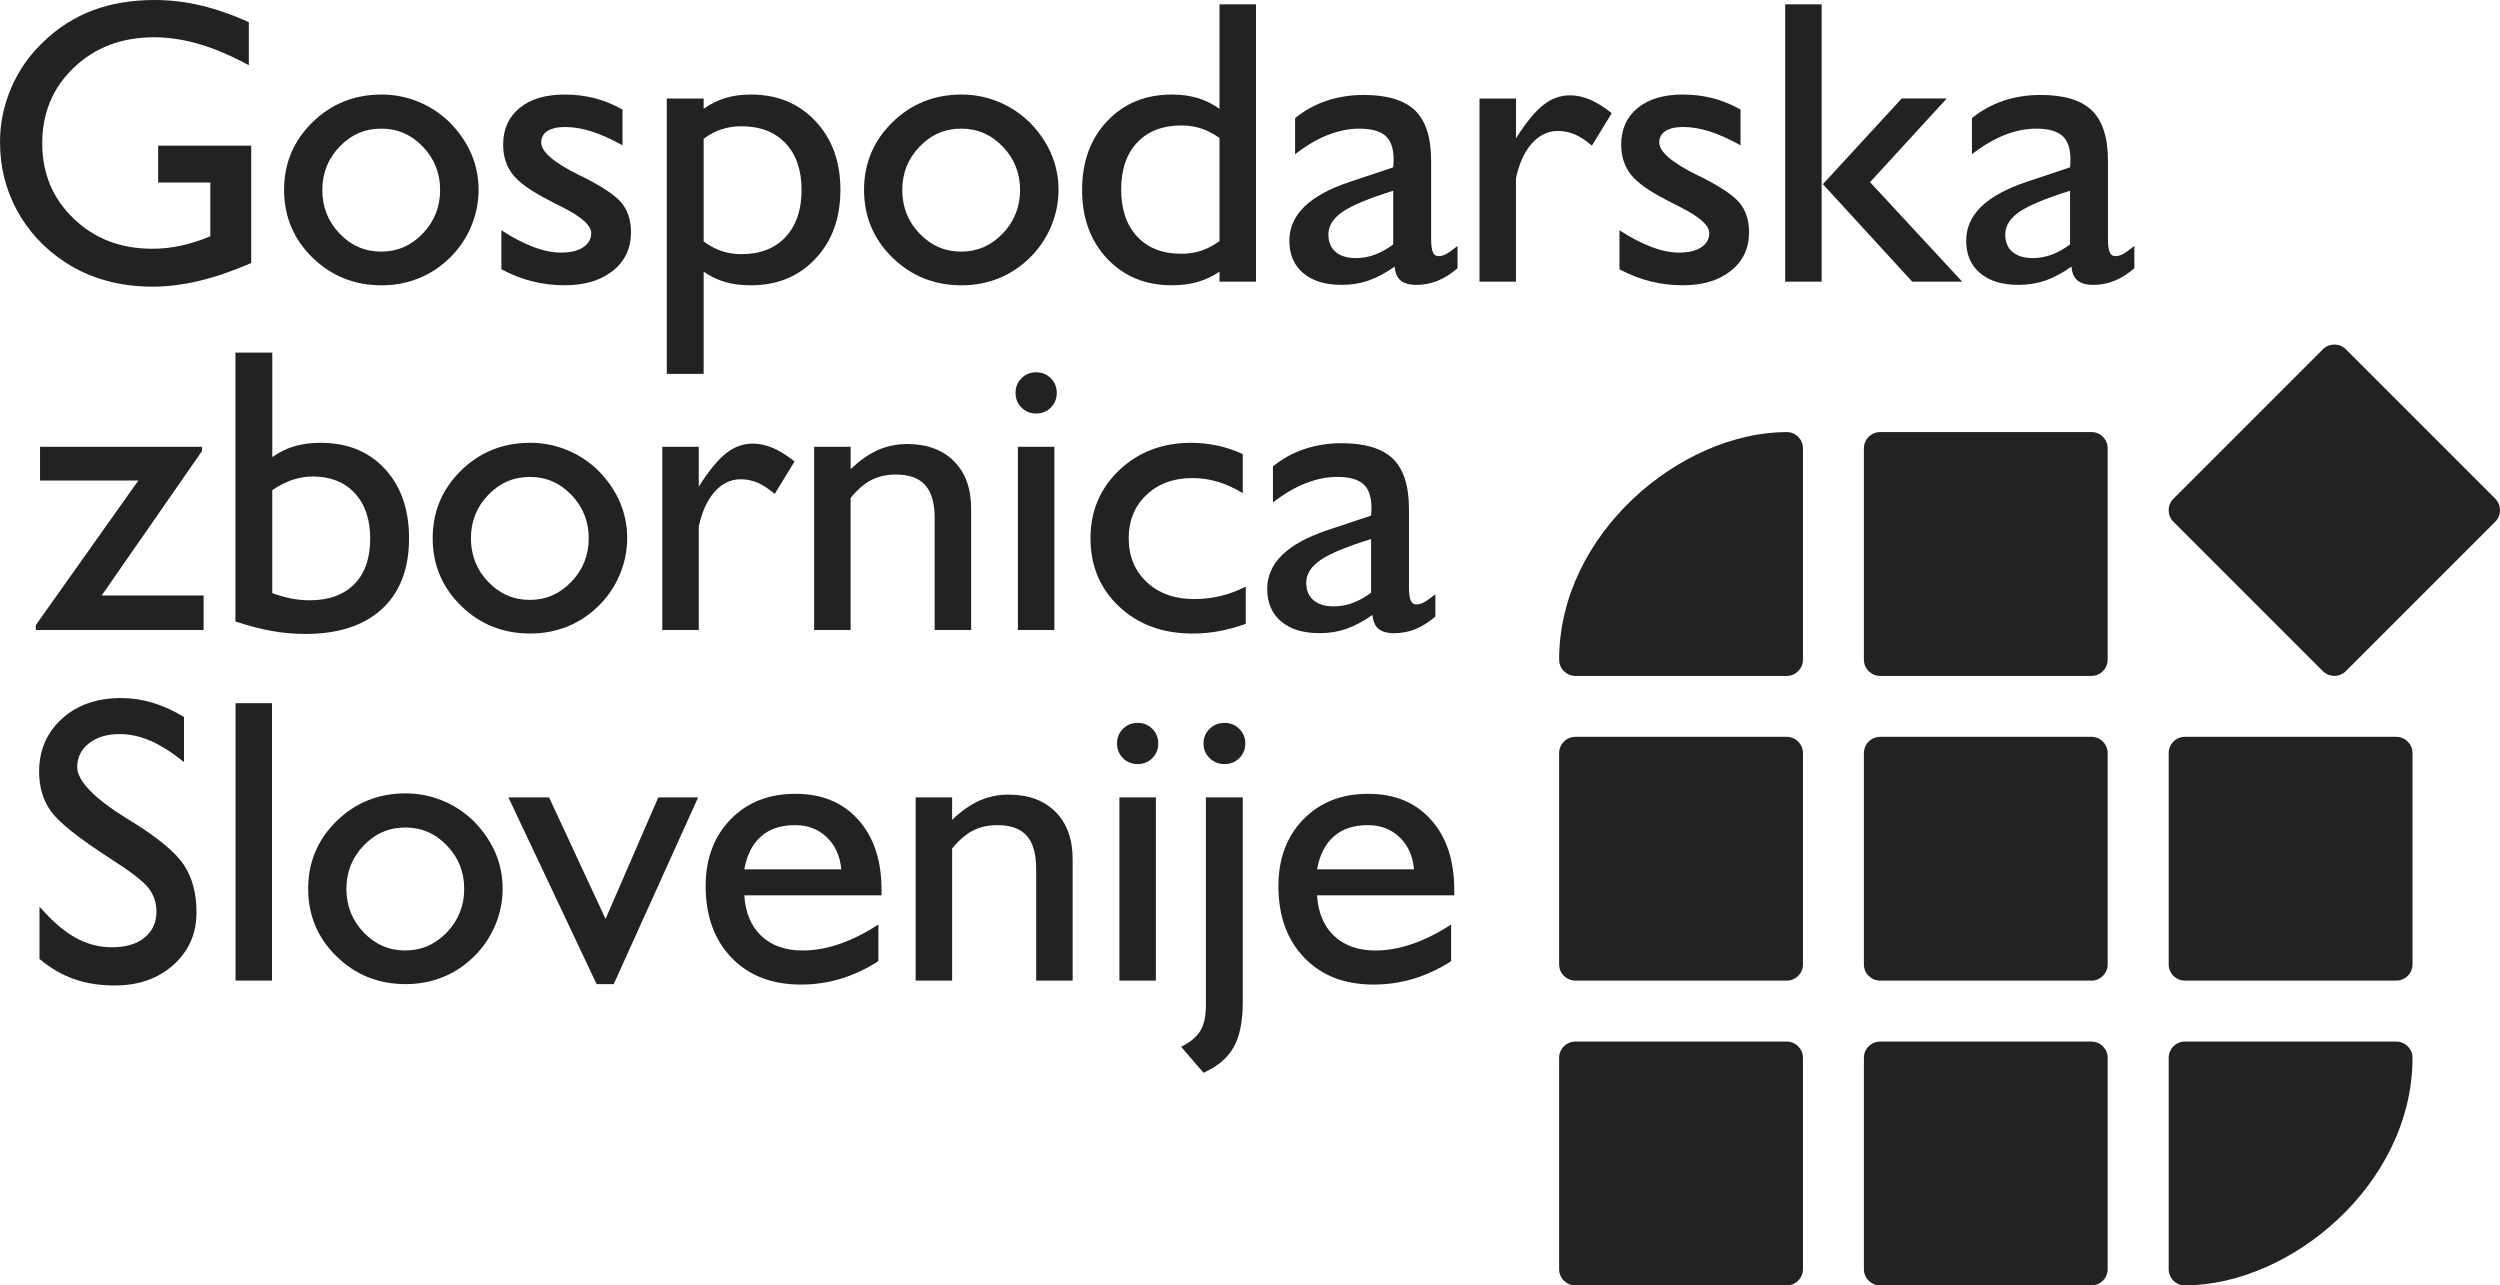
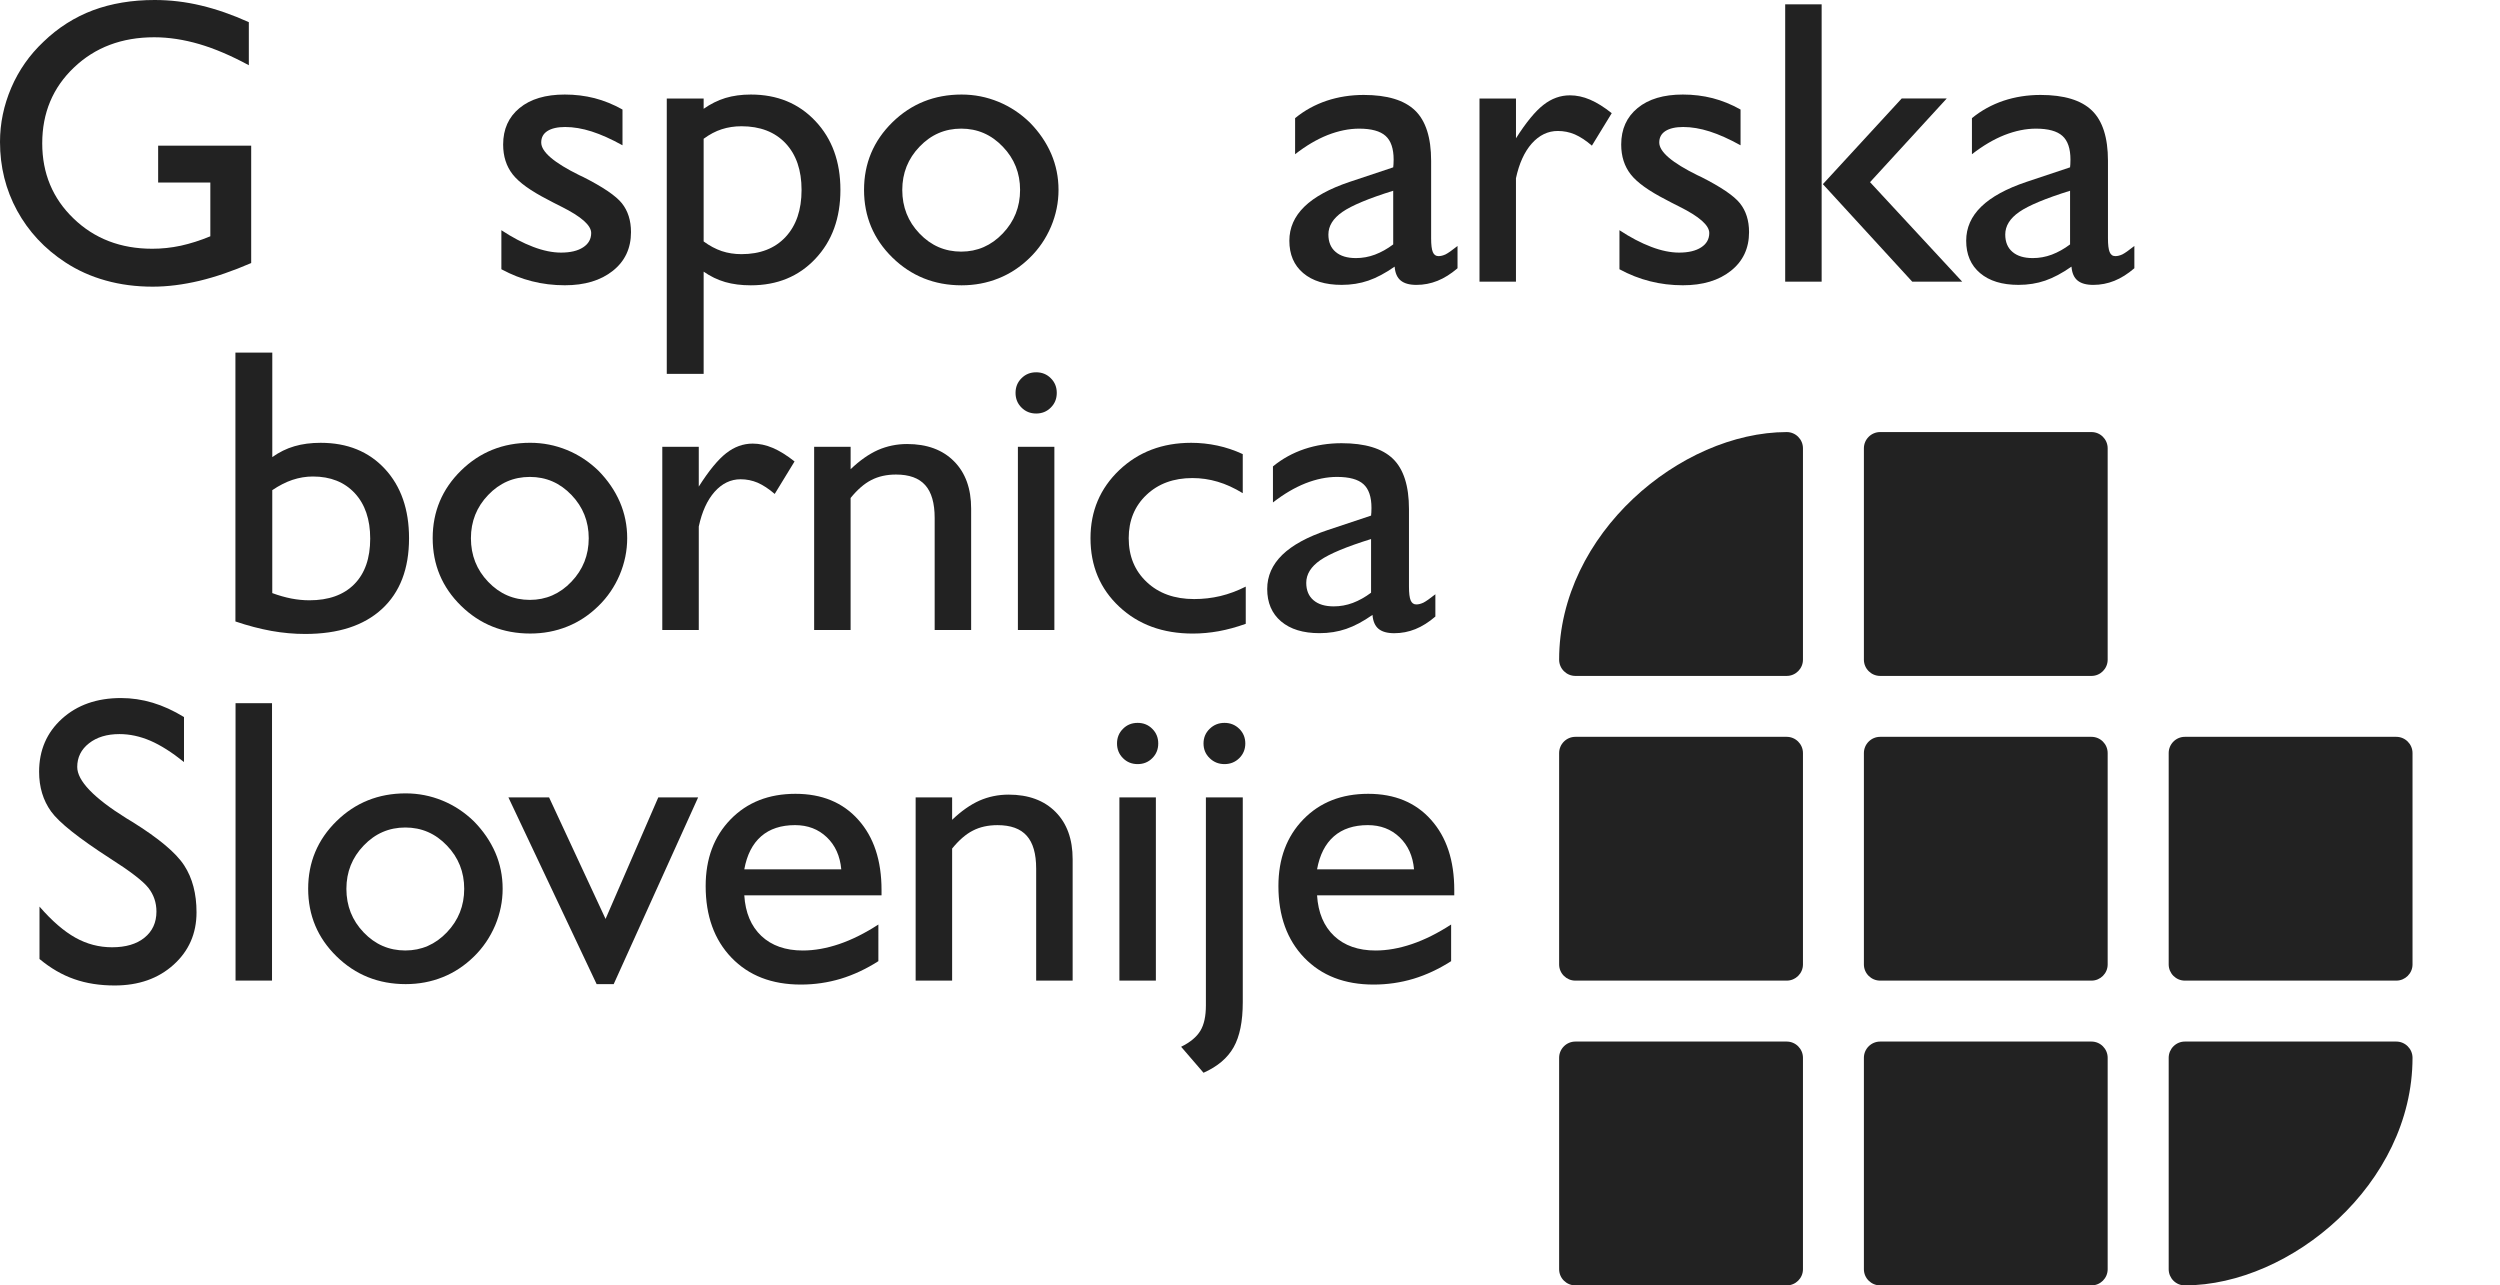
<svg xmlns="http://www.w3.org/2000/svg" version="1.1" id="Layer_1" x="0px" y="0px" width="120px" height="61.699px" viewBox="0 0 120 61.699" style="enable-background:new 0 0 120 61.699;" xml:space="preserve">
  <style type="text/css">
	.st0{fill-rule:evenodd;clip-rule:evenodd;fill:#222222;}
	.st1{fill:#222222;}
</style>
  <g>
    <path class="st0" d="M90.246,49.995h10.146c0.428,0,0.776,0.351,0.776,0.779v10.149c0,0.428-0.348,0.776-0.776,0.776   H90.246c-0.429,0-0.779-0.348-0.779-0.776v-10.149C89.467,50.346,89.817,49.995,90.246,49.995z" />
    <path class="st0" d="M104.873,61.699c-0.428,0.003-0.776-0.348-0.776-0.776v-10.149c0-0.427,0.348-0.779,0.776-0.779   h10.149c0.428,0,0.779,0.351,0.779,0.779C115.8,56.821,109.968,61.69,104.873,61.699z" />
    <path class="st0" d="M75.617,49.995h10.146c0.428,0,0.779,0.351,0.779,0.779v10.149c0,0.428-0.351,0.776-0.779,0.776   H75.617c-0.428,0-0.779-0.348-0.779-0.776v-10.149C74.838,50.346,75.189,49.995,75.617,49.995z" />
-     <path class="st0" d="M112.599,16.765l7.176,7.176c0.3,0.3,0.3,0.796,0,1.1l-7.176,7.176   c-0.303,0.301-0.796,0.301-1.1,0l-7.176-7.176c-0.303-0.303-0.303-0.8,0-1.1l7.176-7.176   C111.802,16.462,112.295,16.462,112.599,16.765z" />
    <path class="st0" d="M75.617,35.368h10.146c0.428,0,0.779,0.351,0.779,0.78v10.146c0,0.426-0.351,0.776-0.779,0.776   H75.617c-0.428,0-0.779-0.35-0.779-0.776V36.148C74.838,35.719,75.189,35.368,75.617,35.368z" />
    <path class="st0" d="M104.873,35.368h10.149c0.428,0,0.779,0.351,0.779,0.78v10.146c0,0.426-0.351,0.776-0.779,0.776   h-10.149c-0.428,0-0.776-0.35-0.776-0.776V36.148C104.096,35.719,104.444,35.368,104.873,35.368z" />
    <path class="st0" d="M90.246,35.368h10.146c0.428,0,0.776,0.351,0.776,0.78v10.146c0,0.426-0.348,0.776-0.776,0.776   H90.246c-0.429,0-0.779-0.35-0.779-0.776V36.148C89.467,35.719,89.817,35.368,90.246,35.368z" />
    <path class="st0" d="M90.246,20.739h10.146c0.428,0,0.776,0.35,0.776,0.779v10.147c0,0.428-0.348,0.779-0.776,0.779   H90.246c-0.429,0-0.779-0.351-0.779-0.779V21.518C89.467,21.09,89.817,20.739,90.246,20.739z" />
    <path class="st0" d="M85.763,20.739c0.428,0,0.779,0.35,0.779,0.779v10.147c0,0.428-0.351,0.779-0.779,0.779H75.617   c-0.428,0-0.779-0.351-0.779-0.779C74.838,25.618,80.671,20.748,85.763,20.739z" />
  </g>
  <g>
    <g>
      <path class="st1" d="M12.057,6.993v5.633c-0.877,0.38-1.705,0.666-2.488,0.854c-0.783,0.185-1.53,0.28-2.241,0.28    c-0.799,0-1.553-0.098-2.255-0.296c-0.705-0.195-1.351-0.487-1.942-0.874c-0.991-0.65-1.76-1.474-2.309-2.478    C0.273,9.105,0,8.006,0,6.811c0-0.893,0.182-1.76,0.542-2.602c0.361-0.838,0.877-1.575,1.543-2.202    c0.702-0.679,1.497-1.182,2.378-1.514C5.347,0.165,6.331,0,7.422,0c0.744,0,1.488,0.087,2.232,0.266    c0.747,0.178,1.51,0.445,2.29,0.798v2.067c-0.845-0.458-1.637-0.796-2.377-1.014    C8.822,1.9,8.101,1.789,7.403,1.789c-1.553,0-2.839,0.484-3.853,1.452C2.534,4.206,2.027,5.421,2.027,6.879    c0,1.439,0.5,2.645,1.504,3.609c1.001,0.968,2.261,1.452,3.778,1.452c0.455,0,0.913-0.048,1.371-0.146    c0.455-0.101,0.929-0.25,1.416-0.452V8.763H7.591V6.993H12.057L12.057,6.993z" />
-       <path class="st1" d="M15.471,9.118c0,0.818,0.276,1.517,0.828,2.092c0.552,0.579,1.218,0.868,2.001,0.868    c0.773,0,1.439-0.289,1.995-0.871c0.555-0.581,0.831-1.277,0.831-2.089c0-0.809-0.276-1.501-0.828-2.076    c-0.552-0.579-1.218-0.868-1.998-0.868c-0.783,0-1.449,0.289-2.001,0.868C15.748,7.617,15.471,8.308,15.471,9.118    L15.471,9.118z M13.636,9.114c0-1.273,0.455-2.354,1.361-3.244c0.906-0.887,2.014-1.332,3.32-1.332    c0.617,0,1.206,0.116,1.767,0.347c0.562,0.231,1.062,0.562,1.507,0.994c0.451,0.458,0.792,0.958,1.03,1.504    c0.234,0.545,0.351,1.124,0.351,1.731c0,0.605-0.12,1.193-0.36,1.764c-0.244,0.568-0.582,1.069-1.02,1.495    c-0.445,0.435-0.942,0.766-1.498,0.987c-0.555,0.224-1.147,0.335-1.777,0.335c-1.305,0-2.413-0.446-3.32-1.332    C14.091,11.473,13.636,10.391,13.636,9.114L13.636,9.114z" />
      <path class="st1" d="M24.066,12.924v-1.874c0.526,0.347,1.033,0.613,1.524,0.799c0.487,0.186,0.935,0.276,1.341,0.276    c0.449,0,0.803-0.085,1.059-0.253c0.257-0.166,0.387-0.396,0.387-0.688c0-0.368-0.477-0.789-1.435-1.267    c-0.279-0.14-0.497-0.25-0.647-0.334c-0.819-0.42-1.38-0.822-1.686-1.212    c-0.305-0.39-0.458-0.868-0.458-1.433c0-0.738,0.263-1.322,0.789-1.754c0.526-0.432,1.25-0.646,2.17-0.646    c0.497,0,0.971,0.058,1.429,0.174c0.455,0.118,0.903,0.299,1.341,0.546v1.716    c-0.539-0.299-1.033-0.52-1.478-0.663c-0.448-0.143-0.874-0.215-1.273-0.215c-0.367,0-0.65,0.065-0.851,0.192    c-0.198,0.127-0.299,0.308-0.299,0.552c0,0.446,0.61,0.968,1.835,1.572l0.162,0.075    c0.958,0.484,1.582,0.906,1.874,1.269c0.292,0.367,0.438,0.828,0.438,1.387c0,0.773-0.289,1.393-0.87,1.855    c-0.582,0.464-1.351,0.695-2.306,0.695c-0.552,0-1.078-0.065-1.575-0.192    C25.038,13.376,24.547,13.184,24.066,12.924L24.066,12.924z" />
      <path class="st1" d="M33.775,6.661v4.928c0.286,0.211,0.575,0.363,0.87,0.464c0.296,0.098,0.611,0.146,0.945,0.146    c0.897,0,1.601-0.273,2.115-0.822c0.513-0.549,0.77-1.302,0.77-2.26c0-0.952-0.257-1.699-0.77-2.242    c-0.513-0.542-1.218-0.815-2.115-0.815c-0.335,0-0.65,0.048-0.945,0.143C34.35,6.298,34.061,6.45,33.775,6.661    L33.775,6.661z M32.005,17.946V4.729h1.77V5.223c0.331-0.234,0.679-0.406,1.046-0.52    c0.367-0.11,0.773-0.165,1.218-0.165c1.27,0,2.303,0.425,3.102,1.276c0.799,0.847,1.199,1.949,1.199,3.3    c0,1.355-0.4,2.456-1.199,3.304c-0.799,0.851-1.832,1.277-3.102,1.277c-0.455,0-0.867-0.052-1.231-0.157    c-0.364-0.106-0.708-0.272-1.033-0.499v4.908H32.005L32.005,17.946z" />
      <path class="st1" d="M43.309,9.118c0,0.818,0.276,1.517,0.828,2.092c0.553,0.579,1.218,0.868,2.001,0.868    c0.773,0,1.439-0.289,1.994-0.871c0.556-0.581,0.832-1.277,0.832-2.089c0-0.809-0.276-1.501-0.828-2.076    c-0.552-0.579-1.218-0.868-1.998-0.868c-0.783,0-1.448,0.289-2.001,0.868C43.585,7.617,43.309,8.308,43.309,9.118    L43.309,9.118z M41.474,9.114c0-1.273,0.455-2.354,1.361-3.244c0.906-0.887,2.014-1.332,3.32-1.332    c0.617,0,1.205,0.116,1.767,0.347c0.562,0.231,1.062,0.562,1.507,0.994C49.88,6.337,50.221,6.837,50.458,7.383    c0.234,0.545,0.351,1.124,0.351,1.731c0,0.605-0.12,1.193-0.36,1.764c-0.243,0.568-0.582,1.069-1.02,1.495    c-0.445,0.435-0.942,0.766-1.497,0.987c-0.556,0.224-1.147,0.335-1.777,0.335c-1.306,0-2.414-0.446-3.32-1.332    C41.928,11.473,41.474,10.391,41.474,9.114L41.474,9.114z" />
-       <path class="st1" d="M58.536,11.569v-4.947c-0.285-0.204-0.578-0.353-0.877-0.454    c-0.296-0.098-0.617-0.146-0.958-0.146c-0.897,0-1.601,0.273-2.115,0.818c-0.513,0.545-0.77,1.299-0.77,2.257    c0,0.959,0.257,1.712,0.77,2.261c0.513,0.549,1.218,0.822,2.115,0.822c0.341,0,0.663-0.048,0.958-0.145    C57.958,11.933,58.251,11.782,58.536,11.569L58.536,11.569z M58.536,13.038c-0.325,0.221-0.672,0.387-1.043,0.494    c-0.37,0.106-0.783,0.162-1.241,0.162c-1.27,0-2.303-0.425-3.106-1.277c-0.802-0.848-1.205-1.949-1.205-3.304    c0-1.351,0.403-2.453,1.205-3.3C53.95,4.963,54.983,4.538,56.253,4.538c0.445,0,0.854,0.055,1.228,0.165    c0.373,0.111,0.724,0.286,1.055,0.52V0.207h1.751v13.314h-1.751V13.038L58.536,13.038z" />
      <path class="st1" d="M66.874,11.732V9.156c-1.179,0.367-1.994,0.709-2.439,1.017    c-0.448,0.311-0.672,0.671-0.672,1.085c0,0.361,0.117,0.64,0.347,0.834c0.231,0.198,0.556,0.296,0.975,0.296    c0.312,0,0.617-0.055,0.913-0.166C66.296,12.109,66.589,11.947,66.874,11.732L66.874,11.732z M66.943,12.798    c-0.445,0.311-0.867,0.536-1.263,0.672c-0.397,0.136-0.822,0.204-1.28,0.204c-0.786,0-1.4-0.188-1.845-0.565    c-0.446-0.376-0.666-0.896-0.666-1.555c0-0.621,0.241-1.167,0.724-1.637c0.481-0.468,1.209-0.864,2.176-1.189    l2.086-0.696c0.007-0.052,0.01-0.101,0.013-0.152c0.003-0.052,0.007-0.123,0.007-0.218    c0-0.529-0.13-0.909-0.387-1.139c-0.257-0.231-0.679-0.348-1.27-0.348c-0.487,0-0.991,0.104-1.514,0.308    c-0.52,0.208-1.039,0.514-1.559,0.92V5.671c0.451-0.37,0.955-0.646,1.514-0.835    c0.559-0.186,1.15-0.279,1.78-0.279c1.127,0,1.949,0.249,2.465,0.747c0.513,0.496,0.77,1.302,0.77,2.413    v3.719c0,0.313,0.026,0.533,0.081,0.663c0.055,0.13,0.143,0.195,0.273,0.195c0.108,0,0.218-0.028,0.338-0.083    c0.117-0.059,0.309-0.192,0.575-0.404v1.069c-0.318,0.273-0.637,0.474-0.962,0.604    c-0.324,0.13-0.659,0.195-1.01,0.195c-0.338,0-0.588-0.071-0.757-0.211C67.063,13.324,66.966,13.103,66.943,12.798    L66.943,12.798z" />
      <path class="st1" d="M71.016,13.521V4.729h1.751v1.909c0.487-0.766,0.929-1.302,1.319-1.604    c0.39-0.305,0.812-0.458,1.27-0.458c0.319,0,0.64,0.068,0.965,0.207c0.328,0.14,0.676,0.357,1.042,0.65    l-0.952,1.558c-0.286-0.247-0.559-0.425-0.818-0.539c-0.26-0.111-0.533-0.165-0.819-0.165    c-0.474,0-0.89,0.201-1.248,0.601c-0.354,0.4-0.607,0.955-0.76,1.666v4.966H71.016L71.016,13.521z" />
      <path class="st1" d="M77.734,12.924v-1.874c0.526,0.347,1.033,0.613,1.524,0.799c0.487,0.186,0.935,0.276,1.341,0.276    c0.448,0,0.803-0.085,1.059-0.253c0.257-0.166,0.387-0.396,0.387-0.688c0-0.368-0.477-0.789-1.436-1.267    c-0.279-0.14-0.497-0.25-0.647-0.334c-0.819-0.42-1.381-0.822-1.686-1.212    c-0.305-0.39-0.458-0.868-0.458-1.433c0-0.738,0.263-1.322,0.789-1.754c0.526-0.432,1.251-0.646,2.17-0.646    c0.497,0,0.971,0.058,1.429,0.174c0.454,0.118,0.903,0.299,1.341,0.546v1.716    c-0.539-0.299-1.033-0.52-1.478-0.663c-0.449-0.143-0.874-0.215-1.274-0.215c-0.367,0-0.649,0.065-0.851,0.192    c-0.198,0.127-0.299,0.308-0.299,0.552c0,0.446,0.611,0.968,1.836,1.572l0.162,0.075    c0.958,0.484,1.582,0.906,1.874,1.269c0.292,0.367,0.438,0.828,0.438,1.387c0,0.773-0.289,1.393-0.87,1.855    c-0.581,0.464-1.351,0.695-2.306,0.695c-0.552,0-1.078-0.065-1.576-0.192    C78.705,13.376,78.214,13.184,77.734,12.924L77.734,12.924z" />
      <path class="st1" d="M93.442,4.729l-3.68,4.015l4.424,4.777h-2.398l-4.29-4.681l3.783-4.112H93.442L93.442,4.729z     M85.689,13.521V0.207h1.75v13.314H85.689L85.689,13.521z" />
      <path class="st1" d="M99.363,11.732V9.156c-1.179,0.367-1.994,0.709-2.439,1.017    c-0.448,0.311-0.672,0.671-0.672,1.085c0,0.361,0.117,0.64,0.347,0.834c0.231,0.198,0.555,0.296,0.975,0.296    c0.311,0,0.617-0.055,0.913-0.166C98.785,12.109,99.077,11.947,99.363,11.732L99.363,11.732z M99.431,12.798    c-0.444,0.311-0.867,0.536-1.262,0.672c-0.396,0.136-0.822,0.204-1.281,0.204c-0.785,0-1.399-0.188-1.844-0.565    c-0.446-0.376-0.667-0.896-0.667-1.555c0-0.621,0.24-1.167,0.725-1.637c0.481-0.468,1.208-0.864,2.176-1.189    l2.085-0.696c0.007-0.052,0.01-0.101,0.013-0.152c0.003-0.052,0.006-0.123,0.006-0.218    c0-0.529-0.129-0.909-0.386-1.139c-0.257-0.231-0.679-0.348-1.27-0.348c-0.487,0-0.991,0.104-1.513,0.308    c-0.52,0.208-1.04,0.514-1.56,0.92V5.671c0.452-0.37,0.956-0.646,1.514-0.835    c0.559-0.186,1.15-0.279,1.779-0.279c1.127,0,1.95,0.249,2.466,0.747c0.513,0.496,0.77,1.302,0.77,2.413v3.719    c0,0.313,0.026,0.533,0.081,0.663c0.055,0.13,0.142,0.195,0.273,0.195c0.107,0,0.218-0.028,0.338-0.083    c0.117-0.059,0.308-0.192,0.575-0.404v1.069c-0.318,0.273-0.637,0.474-0.961,0.604    c-0.324,0.13-0.66,0.195-1.01,0.195c-0.338,0-0.588-0.071-0.757-0.211    C99.552,13.324,99.455,13.103,99.431,12.798L99.431,12.798z" />
    </g>
    <g>
      <path class="st1" d="M1.896,46.032v-2.515c0.601,0.692,1.179,1.189,1.728,1.494    c0.546,0.305,1.134,0.458,1.754,0.458c0.66,0,1.179-0.153,1.559-0.462c0.38-0.308,0.572-0.725,0.572-1.254    c0-0.428-0.13-0.808-0.387-1.136c-0.257-0.325-0.867-0.796-1.838-1.413c-1.504-0.972-2.449-1.721-2.832-2.254    c-0.383-0.533-0.575-1.169-0.575-1.904c0-1.036,0.367-1.884,1.098-2.547c0.734-0.663,1.676-0.993,2.833-0.993    c0.513,0,1.016,0.075,1.517,0.224c0.497,0.149,1,0.377,1.507,0.688v2.16    c-0.585-0.471-1.121-0.809-1.617-1.024c-0.494-0.211-0.988-0.318-1.481-0.318c-0.598,0-1.085,0.146-1.462,0.442    c-0.377,0.295-0.565,0.675-0.565,1.136c0,0.659,0.783,1.478,2.348,2.456l0.286,0.173    c1.273,0.792,2.108,1.49,2.501,2.098c0.393,0.604,0.591,1.354,0.591,2.251c0,1.014-0.367,1.855-1.104,2.518    c-0.734,0.662-1.676,0.993-2.826,0.993c-0.714,0-1.364-0.101-1.939-0.305C2.984,46.798,2.429,46.474,1.896,46.032    L1.896,46.032z" />
      <polygon class="st1" points="11.306,47.068 11.306,33.753 13.057,33.753 13.057,47.068 11.306,47.068   " />
      <path class="st1" d="M16.627,42.664c0,0.818,0.276,1.516,0.828,2.091c0.552,0.579,1.218,0.868,2.001,0.868    c0.773,0,1.439-0.289,1.995-0.871c0.555-0.582,0.831-1.277,0.831-2.088c0-0.809-0.276-1.501-0.828-2.076    c-0.552-0.579-1.218-0.868-1.998-0.868c-0.783,0-1.449,0.289-2.001,0.868    C16.903,41.163,16.627,41.854,16.627,42.664L16.627,42.664z M14.792,42.66c0-1.274,0.455-2.356,1.361-3.246    c0.906-0.887,2.014-1.332,3.319-1.332c0.618,0,1.205,0.117,1.767,0.347c0.562,0.231,1.062,0.562,1.507,0.994    c0.451,0.458,0.792,0.959,1.03,1.504c0.234,0.545,0.351,1.124,0.351,1.732c0,0.604-0.12,1.191-0.36,1.763    c-0.244,0.568-0.582,1.069-1.02,1.495c-0.445,0.435-0.942,0.766-1.497,0.987c-0.555,0.224-1.147,0.334-1.777,0.334    c-1.305,0-2.413-0.445-3.319-1.332C15.246,45.018,14.792,43.936,14.792,42.66L14.792,42.66z" />
      <polygon class="st1" points="28.639,47.239 24.403,38.274 26.355,38.274 29.067,44.109 31.598,38.274 33.511,38.274     29.457,47.239 28.639,47.239   " />
      <path class="st1" d="M42.161,46.136c-0.585,0.374-1.186,0.656-1.803,0.844c-0.62,0.186-1.257,0.279-1.919,0.279    c-1.387,0-2.498-0.428-3.326-1.289c-0.828-0.861-1.241-2.008-1.241-3.439c0-1.316,0.4-2.381,1.195-3.2    c0.796-0.819,1.835-1.228,3.115-1.228c1.27,0,2.277,0.416,3.018,1.248c0.744,0.831,1.114,1.952,1.114,3.369    v0.257H35.726c0.052,0.831,0.325,1.481,0.819,1.949c0.494,0.464,1.159,0.698,1.988,0.698    c0.559,0,1.144-0.104,1.748-0.309c0.608-0.207,1.234-0.519,1.881-0.938V46.136L42.161,46.136z M35.726,41.727    h4.655c-0.059-0.64-0.289-1.152-0.695-1.54c-0.406-0.387-0.913-0.581-1.523-0.581    c-0.672,0-1.215,0.178-1.627,0.536C36.123,40.503,35.853,41.029,35.726,41.727L35.726,41.727z" />
      <path class="st1" d="M43.951,47.068v-8.793h1.751v1.076c0.438-0.419,0.874-0.725,1.309-0.92    c0.435-0.191,0.903-0.289,1.403-0.289c0.952,0,1.702,0.277,2.251,0.829c0.549,0.552,0.822,1.309,0.822,2.273v5.824    H49.736V41.692c0-0.712-0.15-1.238-0.452-1.575c-0.302-0.341-0.77-0.51-1.403-0.51    c-0.452,0-0.845,0.087-1.185,0.263c-0.338,0.172-0.669,0.461-0.994,0.86v6.338H43.951L43.951,47.068z" />
      <path class="st1" d="M53.617,35.686c0-0.276,0.094-0.513,0.286-0.702c0.188-0.192,0.425-0.286,0.705-0.286    c0.276,0,0.513,0.094,0.702,0.286c0.192,0.189,0.286,0.426,0.286,0.702c0,0.279-0.094,0.516-0.286,0.705    c-0.188,0.192-0.425,0.286-0.702,0.286c-0.279,0-0.516-0.094-0.705-0.286    C53.712,36.202,53.617,35.965,53.617,35.686L53.617,35.686z M53.731,47.068v-8.793h1.751v8.793H53.731    L53.731,47.068z" />
      <path class="st1" d="M56.694,50.245c0.439-0.215,0.744-0.471,0.923-0.767c0.178-0.292,0.266-0.701,0.266-1.221    v-9.982h1.77v9.829c0,0.926-0.146,1.647-0.439,2.164c-0.292,0.52-0.773,0.925-1.445,1.225L56.694,50.245    L56.694,50.245z M57.769,35.686c0-0.276,0.098-0.513,0.295-0.702c0.195-0.192,0.435-0.286,0.711-0.286    c0.279,0,0.516,0.094,0.711,0.286c0.192,0.189,0.289,0.426,0.289,0.702c0,0.279-0.098,0.516-0.289,0.705    c-0.195,0.192-0.432,0.286-0.711,0.286c-0.276,0-0.516-0.094-0.711-0.286    C57.866,36.202,57.769,35.965,57.769,35.686L57.769,35.686z" />
      <path class="st1" d="M69.654,46.136c-0.585,0.374-1.185,0.656-1.803,0.844c-0.62,0.186-1.257,0.279-1.92,0.279    c-1.387,0-2.497-0.428-3.326-1.289c-0.828-0.861-1.241-2.008-1.241-3.439c0-1.316,0.4-2.381,1.195-3.2    c0.796-0.819,1.835-1.228,3.115-1.228c1.27,0,2.277,0.416,3.017,1.248c0.744,0.831,1.114,1.952,1.114,3.369    v0.257H63.219c0.052,0.831,0.325,1.481,0.819,1.949c0.494,0.464,1.16,0.698,1.988,0.698    c0.559,0,1.143-0.104,1.747-0.309c0.608-0.207,1.235-0.519,1.881-0.938V46.136L69.654,46.136z M63.219,41.727    h4.655c-0.058-0.64-0.289-1.152-0.695-1.54c-0.406-0.387-0.912-0.581-1.523-0.581    c-0.672,0-1.215,0.178-1.627,0.536C63.615,40.503,63.346,41.029,63.219,41.727L63.219,41.727z" />
    </g>
    <g>
-       <polygon class="st1" points="1.721,30.239 1.721,30.002 6.642,23.064 1.922,23.064 1.922,21.447 9.698,21.447     9.698,21.648 4.881,28.582 9.773,28.582 9.773,30.239 1.721,30.239   " />
      <path class="st1" d="M13.07,28.469c0.318,0.117,0.62,0.202,0.913,0.26c0.292,0.056,0.581,0.085,0.867,0.085    c0.926,0,1.644-0.257,2.154-0.771c0.51-0.515,0.766-1.244,0.766-2.191c0-0.92-0.247-1.647-0.741-2.18    c-0.497-0.533-1.166-0.8-2.011-0.8c-0.334,0-0.662,0.056-0.984,0.163c-0.318,0.107-0.64,0.273-0.965,0.493    V28.469L13.07,28.469z M11.3,29.83V16.924h1.77v5.016c0.331-0.234,0.682-0.41,1.062-0.52    c0.377-0.111,0.796-0.165,1.26-0.165c1.28,0,2.306,0.416,3.082,1.251c0.773,0.835,1.16,1.946,1.16,3.329    c0,1.466-0.435,2.599-1.302,3.397c-0.87,0.8-2.098,1.198-3.684,1.198c-0.532,0-1.072-0.048-1.621-0.146    C12.479,30.184,11.904,30.035,11.3,29.83L11.3,29.83z" />
      <path class="st1" d="M22.604,25.835c0,0.818,0.276,1.517,0.828,2.092c0.552,0.579,1.218,0.868,2.001,0.868    c0.773,0,1.439-0.289,1.994-0.871c0.555-0.581,0.832-1.277,0.832-2.089c0-0.808-0.276-1.501-0.828-2.076    c-0.552-0.578-1.218-0.867-1.998-0.867c-0.783,0-1.449,0.289-2.001,0.867    C22.88,24.334,22.604,25.027,22.604,25.835L22.604,25.835z M20.769,25.831c0-1.274,0.455-2.355,1.361-3.245    c0.906-0.887,2.014-1.332,3.32-1.332c0.617,0,1.205,0.117,1.767,0.347c0.562,0.231,1.062,0.562,1.508,0.994    c0.451,0.458,0.792,0.958,1.029,1.504c0.234,0.545,0.351,1.124,0.351,1.731c0,0.605-0.12,1.192-0.361,1.764    c-0.243,0.568-0.581,1.069-1.02,1.494c-0.445,0.436-0.942,0.767-1.498,0.988    c-0.556,0.224-1.147,0.334-1.777,0.334c-1.306,0-2.414-0.445-3.32-1.332    C21.223,28.189,20.769,27.108,20.769,25.831L20.769,25.831z" />
      <path class="st1" d="M31.79,30.239v-8.792h1.751v1.909c0.487-0.767,0.929-1.302,1.319-1.605    c0.39-0.304,0.812-0.458,1.27-0.458c0.318,0,0.64,0.069,0.965,0.208c0.328,0.14,0.676,0.357,1.043,0.649    l-0.952,1.559c-0.286-0.246-0.559-0.424-0.819-0.539c-0.26-0.11-0.533-0.165-0.819-0.165    c-0.474,0-0.89,0.201-1.247,0.601c-0.354,0.4-0.607,0.955-0.76,1.667v4.966H31.79L31.79,30.239z" />
      <path class="st1" d="M39.079,30.239v-8.792h1.751v1.075c0.438-0.419,0.874-0.725,1.309-0.92    c0.435-0.19,0.903-0.289,1.403-0.289c0.952,0,1.702,0.276,2.251,0.829c0.549,0.552,0.822,1.309,0.822,2.273v5.824    H44.864v-5.375c0-0.712-0.15-1.238-0.452-1.576c-0.302-0.341-0.77-0.51-1.403-0.51    c-0.452,0-0.845,0.088-1.186,0.264c-0.338,0.172-0.669,0.461-0.994,0.86v6.338H39.079L39.079,30.239z" />
      <path class="st1" d="M48.746,18.858c0-0.277,0.094-0.513,0.286-0.702c0.189-0.192,0.426-0.286,0.705-0.286    c0.276,0,0.513,0.094,0.702,0.286c0.192,0.189,0.286,0.425,0.286,0.702c0,0.279-0.094,0.516-0.286,0.705    c-0.188,0.191-0.425,0.286-0.702,0.286c-0.279,0-0.516-0.094-0.705-0.286    C48.84,19.374,48.746,19.137,48.746,18.858L48.746,18.858z M48.859,30.239v-8.792H50.61v8.792H48.859    L48.859,30.239z" />
      <path class="st1" d="M59.796,28.157v1.786c-0.445,0.16-0.877,0.277-1.293,0.354c-0.419,0.075-0.835,0.114-1.248,0.114    c-1.436,0-2.612-0.429-3.531-1.29c-0.919-0.86-1.38-1.955-1.38-3.29c0-1.299,0.461-2.387,1.38-3.264    c0.919-0.874,2.072-1.312,3.453-1.312c0.425,0,0.845,0.045,1.257,0.133c0.413,0.088,0.819,0.224,1.218,0.409    v1.875c-0.406-0.247-0.809-0.433-1.205-0.549c-0.397-0.118-0.799-0.176-1.212-0.176    c-0.903,0-1.637,0.27-2.206,0.809c-0.568,0.539-0.851,1.232-0.851,2.076c0,0.864,0.289,1.566,0.867,2.108    c0.575,0.543,1.335,0.815,2.274,0.815c0.432,0,0.851-0.048,1.26-0.145    C58.99,28.511,59.396,28.359,59.796,28.157L59.796,28.157z" />
      <path class="st1" d="M65.811,28.45v-2.576c-1.179,0.366-1.994,0.708-2.439,1.016    c-0.448,0.312-0.672,0.673-0.672,1.085c0,0.361,0.117,0.64,0.347,0.835c0.231,0.199,0.556,0.296,0.975,0.296    c0.312,0,0.617-0.056,0.913-0.166C65.234,28.826,65.526,28.664,65.811,28.45L65.811,28.45z M65.88,29.515    c-0.445,0.312-0.867,0.537-1.263,0.672c-0.396,0.137-0.822,0.205-1.28,0.205c-0.786,0-1.4-0.188-1.845-0.565    c-0.445-0.378-0.666-0.897-0.666-1.557c0-0.62,0.24-1.165,0.724-1.637c0.481-0.468,1.209-0.864,2.176-1.189    l2.086-0.695c0.007-0.052,0.01-0.101,0.013-0.153c0.003-0.052,0.006-0.123,0.006-0.217    c0-0.529-0.129-0.909-0.386-1.14c-0.257-0.231-0.679-0.347-1.27-0.347c-0.487,0-0.99,0.103-1.514,0.308    c-0.52,0.207-1.039,0.513-1.559,0.918v-1.73c0.451-0.371,0.955-0.646,1.514-0.835    c0.558-0.185,1.15-0.279,1.78-0.279c1.127,0,1.949,0.25,2.465,0.747c0.513,0.497,0.77,1.303,0.77,2.415    v3.719c0,0.311,0.026,0.533,0.081,0.663c0.055,0.13,0.143,0.195,0.273,0.195c0.107,0,0.218-0.03,0.338-0.085    c0.117-0.059,0.309-0.192,0.575-0.403v1.069c-0.318,0.273-0.637,0.474-0.962,0.605    c-0.324,0.13-0.659,0.195-1.01,0.195c-0.338,0-0.588-0.071-0.757-0.211    C66,30.041,65.903,29.82,65.88,29.515L65.88,29.515z" />
    </g>
  </g>
</svg>